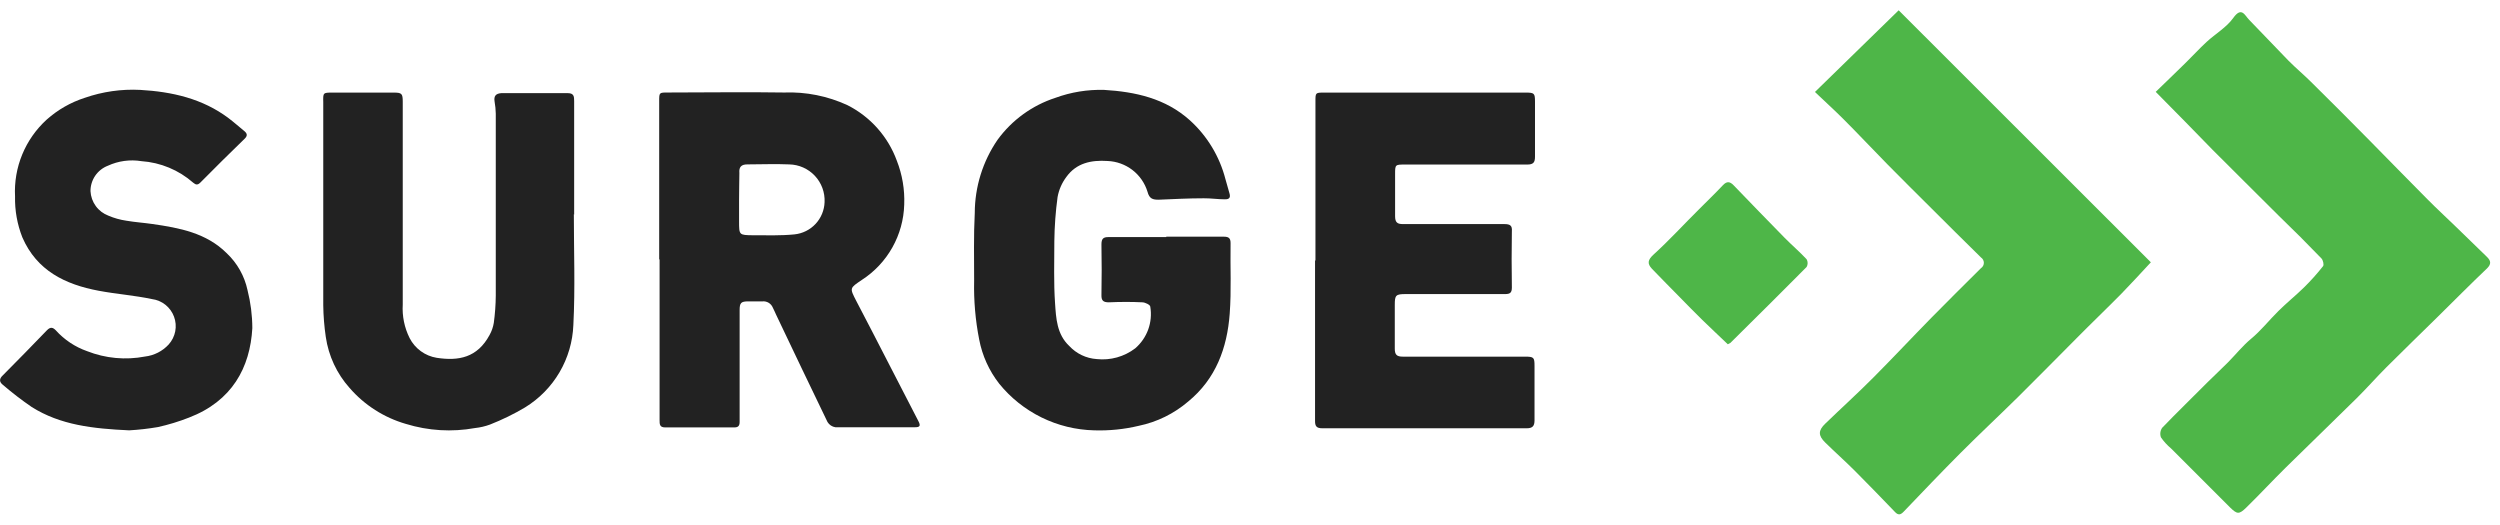
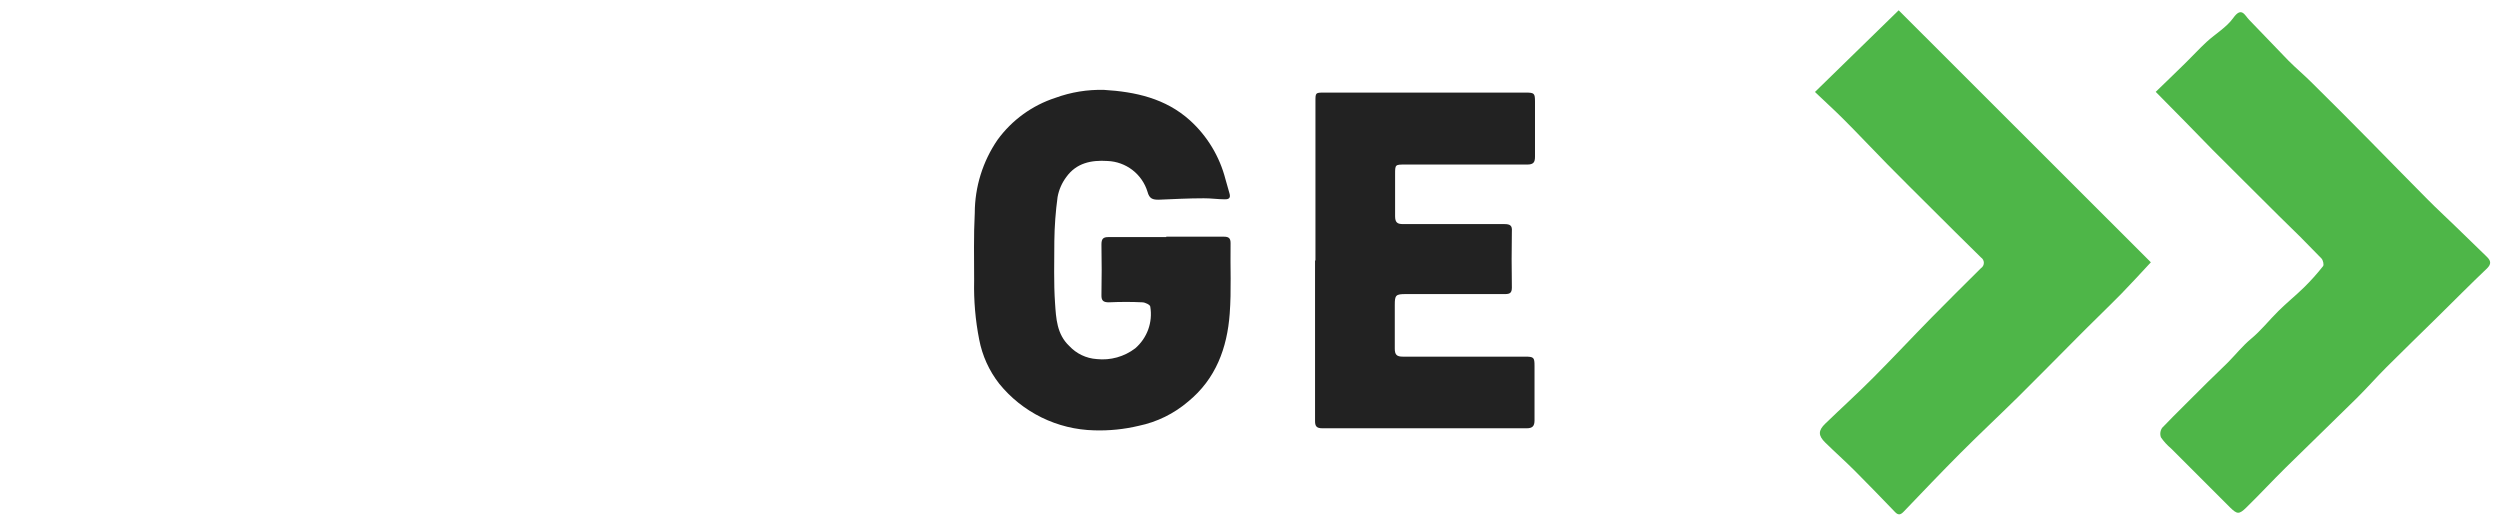
<svg xmlns="http://www.w3.org/2000/svg" width="162" height="34" viewBox="0 0 162 34" fill="none">
  <g clipPath="url(#clip0_223_2471)">
    <path d="M139.69 5.952C140.367 5.294 140.993 4.7 141.606 4.094C142.075 3.638 142.511 3.154 142.991 2.713C143.562 2.186 144.278 1.777 144.715 1.163C145.258 0.404 145.459 0.994 145.742 1.281C146.588 2.147 147.414 3.028 148.272 3.909C148.78 4.425 149.342 4.885 149.846 5.397C151.081 6.617 152.308 7.844 153.525 9.08C154.784 10.355 156.031 11.641 157.298 12.912C157.896 13.518 158.526 14.093 159.136 14.687C159.813 15.348 160.488 16.004 161.162 16.654C161.406 16.898 161.45 17.103 161.162 17.39C160.061 18.437 158.99 19.519 157.908 20.585C156.826 21.651 155.728 22.71 154.654 23.784C153.993 24.445 153.375 25.149 152.71 25.807C151.188 27.314 149.641 28.793 148.115 30.3C147.257 31.146 146.434 32.035 145.569 32.881C145.085 33.354 144.967 33.326 144.506 32.881L140.686 29.061C140.435 28.851 140.214 28.609 140.029 28.341C139.991 28.238 139.979 28.128 139.993 28.02C140.007 27.911 140.048 27.808 140.111 27.719C141.071 26.716 142.079 25.752 143.05 24.768C143.487 24.335 143.936 23.922 144.365 23.489C144.868 22.981 145.317 22.415 145.86 21.962C146.521 21.415 147.04 20.747 147.642 20.152C148.174 19.621 148.764 19.153 149.299 18.626C149.739 18.193 150.152 17.733 150.534 17.248C150.605 17.162 150.534 16.855 150.432 16.749C149.531 15.812 148.61 14.892 147.678 13.994C146.249 12.566 144.809 11.146 143.381 9.713C142.185 8.482 140.985 7.258 139.69 5.952Z" fill="#4EB648" />
    <path d="M117.608 5.96C119.438 4.169 121.197 2.462 123.034 0.667L139.376 16.997C138.719 17.709 138.101 18.374 137.463 19.035C136.495 20.015 135.496 20.971 134.536 21.943C133.281 23.198 132.041 24.469 130.778 25.716C129.515 26.963 128.264 28.128 127.032 29.364C125.801 30.599 124.577 31.882 123.361 33.153C123.164 33.358 123.015 33.405 122.802 33.184C121.937 32.287 121.075 31.39 120.193 30.509C119.572 29.887 118.911 29.301 118.281 28.683C117.809 28.223 117.813 27.896 118.281 27.448C119.32 26.444 120.386 25.48 121.405 24.453C122.668 23.186 123.888 21.88 125.139 20.605C126.202 19.519 127.288 18.453 128.366 17.378C128.424 17.34 128.471 17.289 128.504 17.228C128.536 17.167 128.554 17.099 128.554 17.03C128.554 16.961 128.536 16.893 128.504 16.832C128.471 16.772 128.424 16.72 128.366 16.682C127.288 15.631 126.229 14.565 125.159 13.503C124.203 12.55 123.243 11.602 122.295 10.638C121.346 9.674 120.41 8.671 119.454 7.718C118.879 7.144 118.281 6.601 117.608 5.96Z" fill="#4EB648" />
-     <path d="M111.962 22.309C111.43 21.801 110.864 21.27 110.313 20.735C109.817 20.251 109.337 19.755 108.849 19.259C108.247 18.645 107.641 18.039 107.047 17.418C106.728 17.079 106.772 16.843 107.153 16.493C108.18 15.56 109.121 14.526 110.104 13.554C110.616 13.038 111.143 12.534 111.643 12.003C111.899 11.732 112.095 11.755 112.335 12.003C113.437 13.144 114.539 14.286 115.649 15.415C116.113 15.887 116.62 16.316 117.069 16.8C117.113 16.876 117.135 16.962 117.135 17.05C117.135 17.137 117.113 17.224 117.069 17.3C115.432 18.952 113.78 20.585 112.127 22.222C112.075 22.256 112.019 22.285 111.962 22.309Z" fill="#4EB648" />
  </g>
  <g clipPath="url(#clip1_223_2471)">
-     <path d="M42.715 16.809V6.549C42.715 5.995 42.715 5.995 43.275 5.995C45.788 5.995 48.302 5.954 50.811 5.995C52.225 5.941 53.631 6.223 54.915 6.815C56.398 7.564 57.54 8.848 58.112 10.407C58.467 11.312 58.632 12.282 58.594 13.254C58.567 14.23 58.303 15.184 57.825 16.035C57.347 16.886 56.669 17.608 55.849 18.138C55.054 18.677 55.049 18.651 55.485 19.498C56.829 22.063 58.158 24.684 59.502 27.27C59.671 27.588 59.625 27.691 59.266 27.686C57.552 27.686 55.834 27.686 54.136 27.686C54.03 27.671 53.93 27.632 53.841 27.574C53.753 27.515 53.678 27.438 53.623 27.347C52.499 25.033 51.396 22.704 50.288 20.385C50.216 20.231 50.154 20.078 50.078 19.934C50.024 19.804 49.931 19.694 49.811 19.621C49.691 19.548 49.55 19.516 49.41 19.529C49.103 19.529 48.795 19.529 48.492 19.529C48.02 19.529 47.928 19.621 47.928 20.098V26.254C47.928 26.614 47.928 26.978 47.928 27.342C47.928 27.588 47.836 27.701 47.579 27.696H43.095C42.741 27.696 42.741 27.481 42.741 27.224V16.809H42.715ZM47.892 12.957V14.337C47.892 15.234 47.892 15.234 48.79 15.245H48.831C49.718 15.245 50.606 15.275 51.483 15.188C52.005 15.134 52.49 14.893 52.849 14.509C53.207 14.125 53.414 13.625 53.433 13.1C53.447 12.788 53.399 12.476 53.291 12.182C53.182 11.889 53.017 11.62 52.803 11.392C52.589 11.164 52.332 10.981 52.046 10.854C51.76 10.727 51.452 10.659 51.139 10.653C50.236 10.612 49.334 10.653 48.425 10.653C48.03 10.653 47.877 10.827 47.912 11.212C47.907 11.787 47.892 12.372 47.892 12.957Z" fill="#222222" />
    <path d="M75.575 15.337C76.817 15.337 78.058 15.337 79.3 15.337C79.618 15.337 79.746 15.429 79.741 15.768C79.716 17.307 79.798 18.815 79.685 20.329C79.521 22.545 78.787 24.551 76.996 26.018C76.077 26.805 74.975 27.347 73.79 27.593C72.844 27.819 71.873 27.917 70.902 27.886C69.717 27.858 68.553 27.573 67.49 27.05C66.427 26.527 65.49 25.78 64.745 24.859C64.094 24.024 63.651 23.046 63.452 22.006C63.205 20.752 63.095 19.473 63.124 18.195C63.124 16.727 63.088 15.26 63.165 13.798C63.169 12.105 63.684 10.453 64.643 9.057C65.575 7.778 66.887 6.827 68.393 6.338C69.403 5.969 70.473 5.795 71.548 5.825C73.575 5.948 75.524 6.374 77.104 7.795C78.229 8.813 79.03 10.139 79.408 11.607C79.49 11.915 79.577 12.218 79.669 12.526C79.762 12.833 79.628 12.921 79.362 12.915C78.91 12.915 78.454 12.844 78.002 12.849C77.027 12.849 76.058 12.9 75.083 12.941C74.703 12.941 74.478 12.885 74.359 12.428C74.188 11.868 73.847 11.374 73.383 11.017C72.918 10.659 72.354 10.455 71.769 10.432C70.707 10.361 69.752 10.566 69.106 11.458C68.814 11.843 68.618 12.292 68.531 12.767C68.402 13.716 68.332 14.672 68.321 15.629C68.321 16.968 68.275 18.313 68.367 19.646C68.434 20.626 68.48 21.658 69.286 22.417C69.749 22.918 70.385 23.222 71.066 23.268C71.957 23.365 72.852 23.115 73.564 22.571C73.944 22.243 74.233 21.823 74.404 21.352C74.575 20.88 74.621 20.372 74.539 19.877C74.539 19.754 74.211 19.595 74.026 19.59C73.303 19.554 72.574 19.559 71.851 19.59C71.487 19.59 71.363 19.477 71.374 19.108C71.394 18.02 71.394 16.933 71.374 15.845C71.374 15.476 71.481 15.357 71.846 15.363C73.087 15.363 74.334 15.363 75.575 15.363V15.337Z" fill="#222222" />
    <path d="M85.241 16.866V6.564C85.241 6.01 85.241 6 85.8 6H98.862C99.421 6 99.468 6.041 99.468 6.59C99.468 7.775 99.468 8.96 99.468 10.15C99.468 10.53 99.36 10.663 98.954 10.663C96.317 10.663 93.68 10.663 91.043 10.663C90.412 10.663 90.402 10.663 90.402 11.284C90.402 12.192 90.402 13.1 90.402 14.008C90.402 14.419 90.551 14.521 90.915 14.521C93.106 14.521 95.296 14.521 97.487 14.521C97.857 14.521 98 14.619 97.969 14.988C97.949 16.199 97.949 17.413 97.969 18.631C97.969 18.969 97.851 19.056 97.528 19.056C95.384 19.056 93.234 19.056 91.085 19.056C90.448 19.056 90.382 19.128 90.382 19.749C90.382 20.698 90.382 21.647 90.382 22.596C90.382 22.981 90.51 23.11 90.895 23.11C93.532 23.11 96.169 23.11 98.806 23.11C99.396 23.11 99.437 23.156 99.437 23.72C99.437 24.895 99.437 26.065 99.437 27.239C99.437 27.614 99.303 27.753 98.924 27.753C94.518 27.753 90.108 27.753 85.692 27.753C85.277 27.753 85.21 27.588 85.215 27.239C85.215 23.792 85.215 20.344 85.215 16.897L85.241 16.866Z" fill="#222222" />
-     <path d="M37.185 13.875C37.185 16.261 37.277 18.656 37.154 21.057C37.112 22.138 36.804 23.191 36.257 24.123C35.71 25.056 34.941 25.839 34.019 26.403C33.294 26.833 32.536 27.203 31.752 27.511C31.439 27.626 31.113 27.702 30.782 27.737C29.289 28.008 27.753 27.917 26.303 27.47C24.886 27.061 23.617 26.251 22.651 25.136C21.824 24.21 21.289 23.061 21.111 21.832C21.011 21.152 20.956 20.467 20.947 19.78C20.947 15.399 20.947 11.015 20.947 6.631C20.932 6.005 20.932 6 21.547 6H25.523C26.037 6 26.098 6.072 26.098 6.59C26.098 10.971 26.098 15.352 26.098 19.734C26.053 20.485 26.207 21.236 26.544 21.909C26.716 22.244 26.965 22.535 27.27 22.757C27.574 22.979 27.927 23.126 28.299 23.186C29.71 23.402 30.931 23.186 31.726 21.704C31.861 21.462 31.953 21.198 31.998 20.924C32.078 20.341 32.121 19.753 32.126 19.164C32.126 15.224 32.126 11.291 32.126 7.364C32.121 7.101 32.095 6.839 32.049 6.579C31.993 6.225 32.121 6.066 32.48 6.036C33.917 6.036 35.358 6.036 36.795 6.036C37.19 6.036 37.205 6.256 37.205 6.549C37.205 9.008 37.205 11.464 37.205 13.916L37.185 13.875Z" fill="#222222" />
-     <path d="M8.373 27.886C6.023 27.778 3.914 27.547 2.052 26.372C1.406 25.929 0.785 25.451 0.19 24.941C-0.051 24.751 -0.067 24.551 0.19 24.315C1.144 23.351 2.098 22.386 3.037 21.406C3.263 21.175 3.417 21.201 3.617 21.406C4.169 22.018 4.866 22.482 5.643 22.755C6.835 23.224 8.136 23.345 9.394 23.104C9.984 23.036 10.531 22.758 10.933 22.319C11.149 22.079 11.295 21.785 11.356 21.468C11.417 21.151 11.389 20.823 11.277 20.521C11.165 20.218 10.973 19.952 10.72 19.75C10.468 19.549 10.165 19.421 9.845 19.38C8.706 19.139 7.537 19.056 6.398 18.841C4.233 18.436 2.386 17.543 1.447 15.378C1.116 14.536 0.955 13.636 0.975 12.731C0.927 11.8 1.086 10.871 1.441 10.009C1.796 9.148 2.338 8.376 3.027 7.749C3.742 7.112 4.583 6.631 5.495 6.338C6.647 5.937 7.867 5.763 9.086 5.825C11.138 5.943 13.118 6.384 14.811 7.657C15.165 7.924 15.499 8.221 15.837 8.498C16.022 8.652 16.048 8.796 15.863 8.98C14.878 9.929 13.924 10.884 12.975 11.838C12.81 11.997 12.693 11.987 12.518 11.838C11.583 11.018 10.404 10.528 9.163 10.443C8.424 10.323 7.667 10.427 6.988 10.74C6.655 10.868 6.37 11.094 6.169 11.388C5.968 11.683 5.862 12.031 5.864 12.387C5.882 12.737 6.002 13.074 6.209 13.356C6.415 13.639 6.701 13.855 7.029 13.977C7.398 14.134 7.786 14.243 8.183 14.301C8.742 14.398 9.312 14.434 9.876 14.516C11.63 14.767 13.37 15.091 14.693 16.409C15.372 17.05 15.841 17.882 16.038 18.795C16.242 19.601 16.348 20.43 16.351 21.262C16.207 23.828 15.032 25.993 12.246 27.06C11.591 27.317 10.917 27.523 10.23 27.675C9.615 27.78 8.995 27.85 8.373 27.886Z" fill="#222222" />
  </g>
  <defs>
    <clipPath id="clip0_223_2471">
-       <rect width="54.529" height="32.663" fill="white" transform="translate(106.846 0.667)" />
-     </clipPath>
+       </clipPath>
    <clipPath id="clip1_223_2471">
      <rect width="99.478" height="22.081" fill="white" transform="translate(0 5.825)" />
    </clipPath>
  </defs>
</svg>